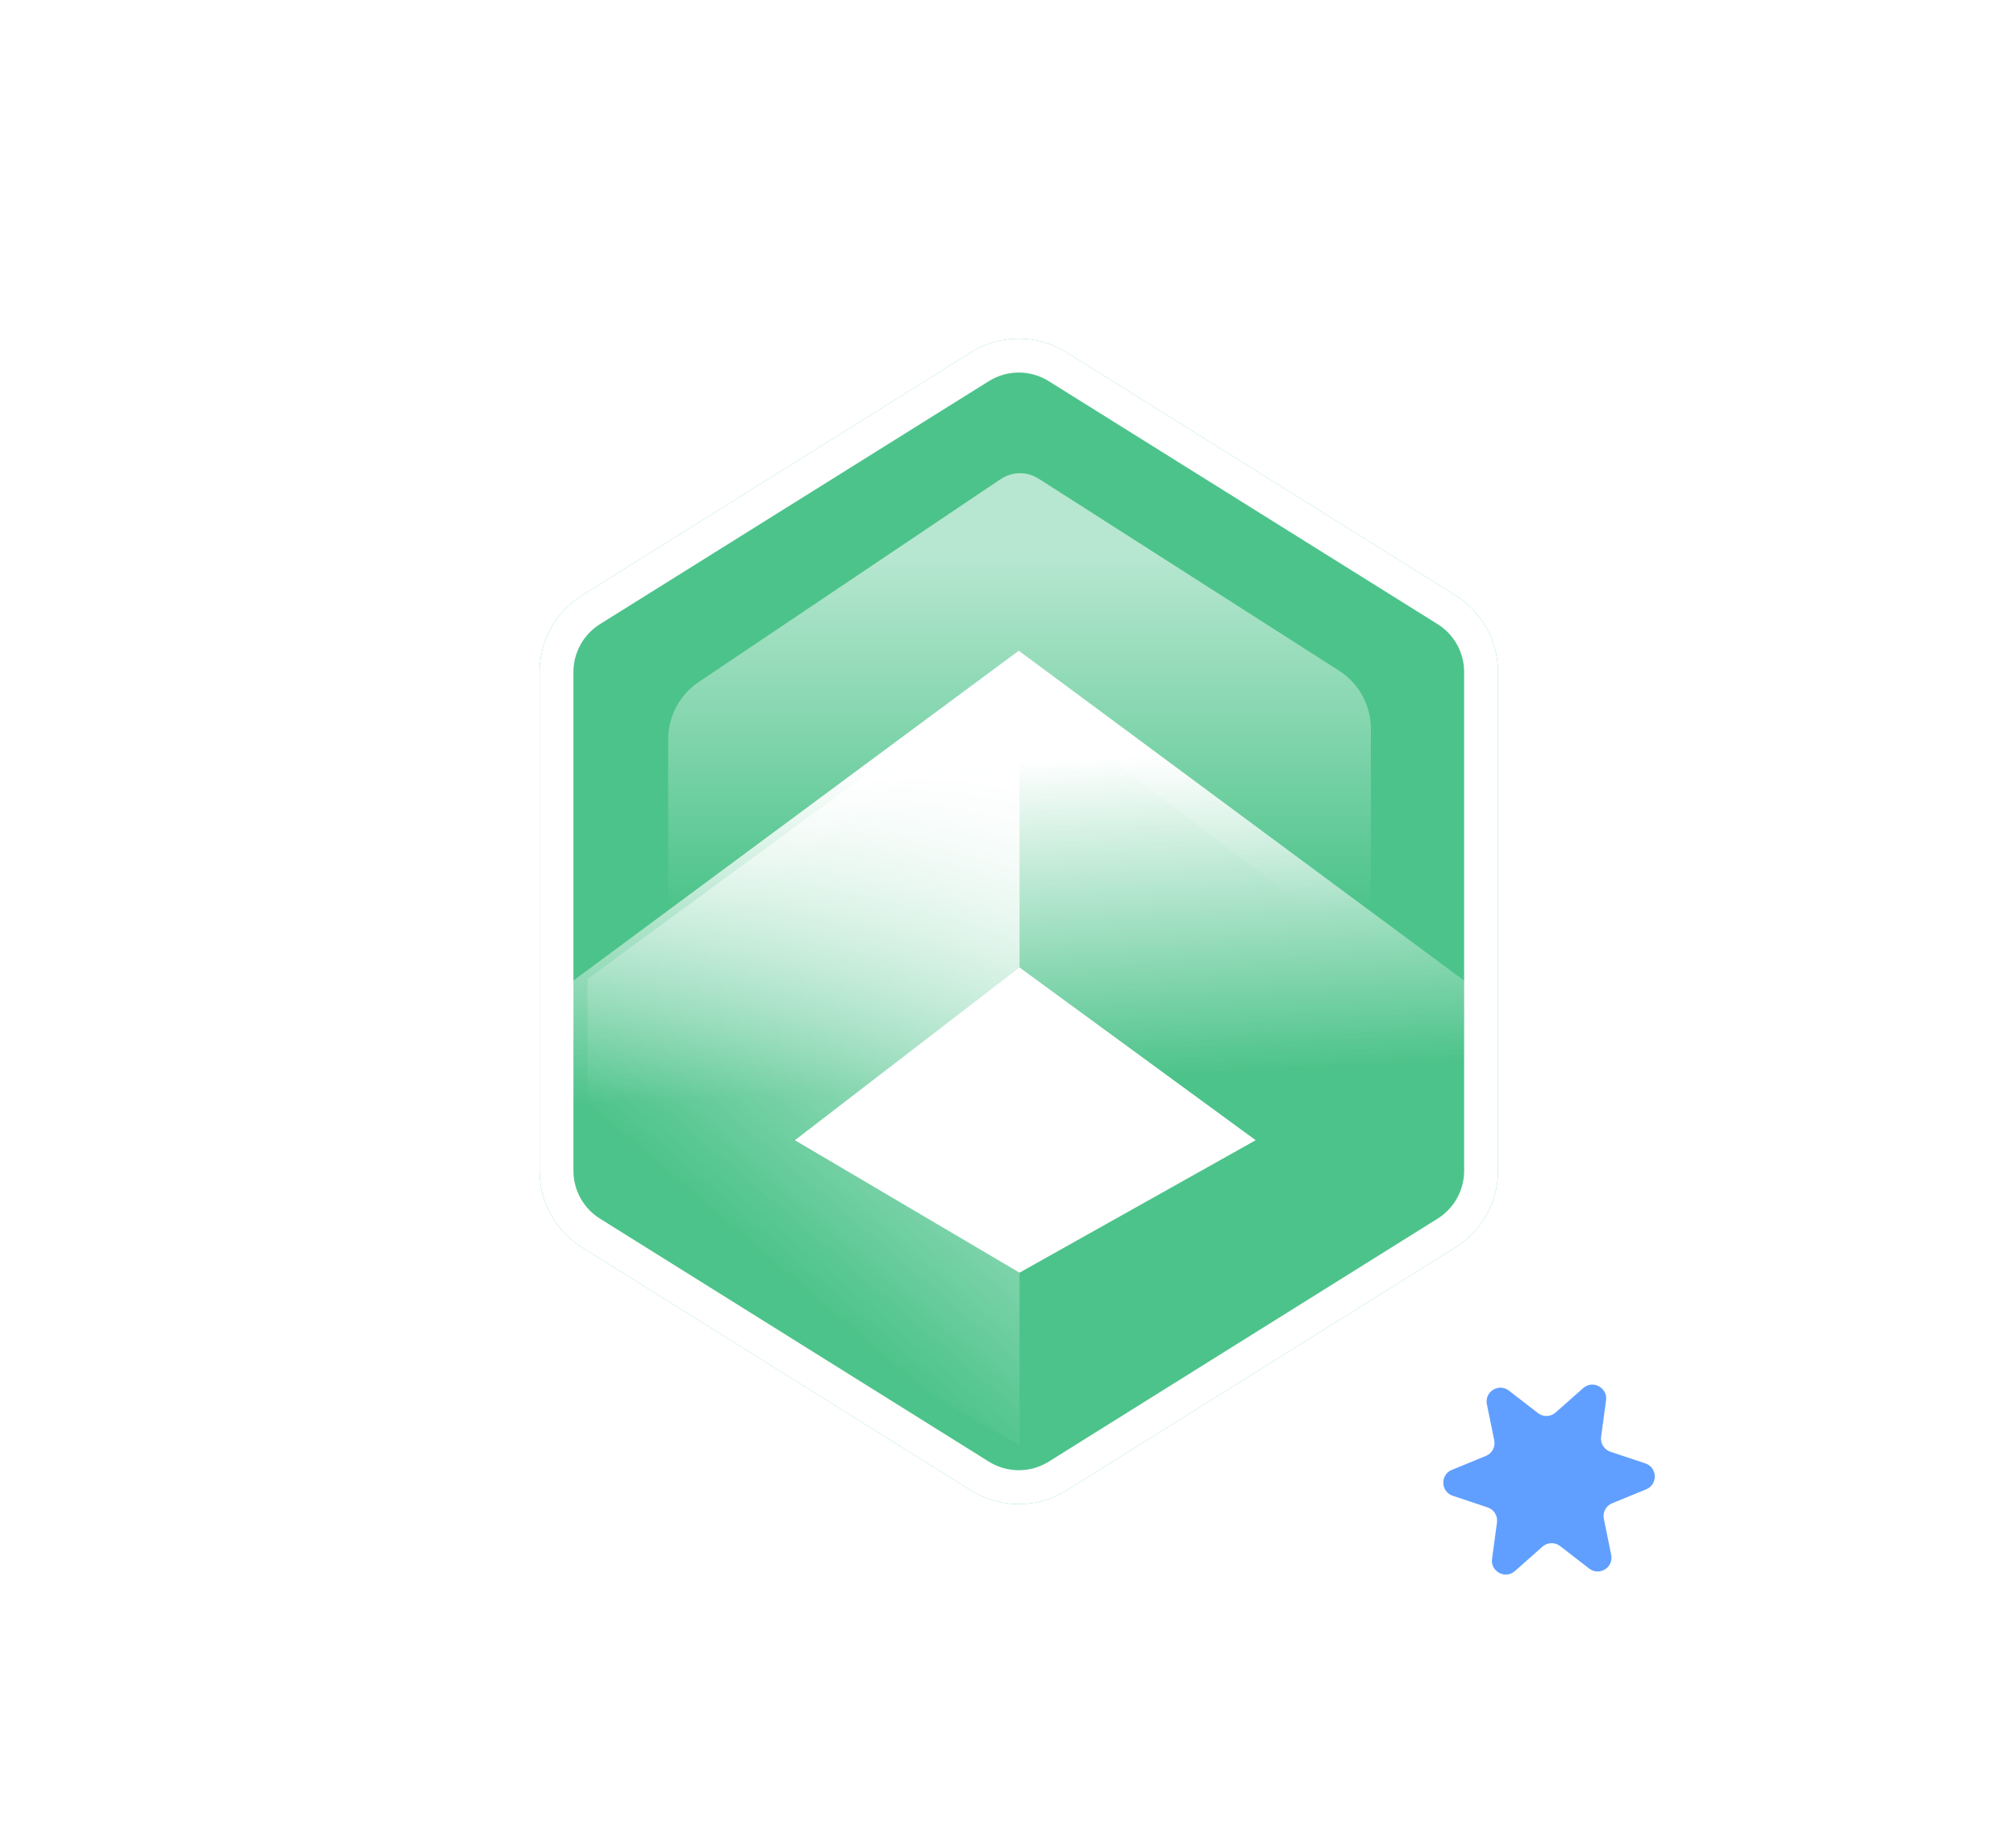
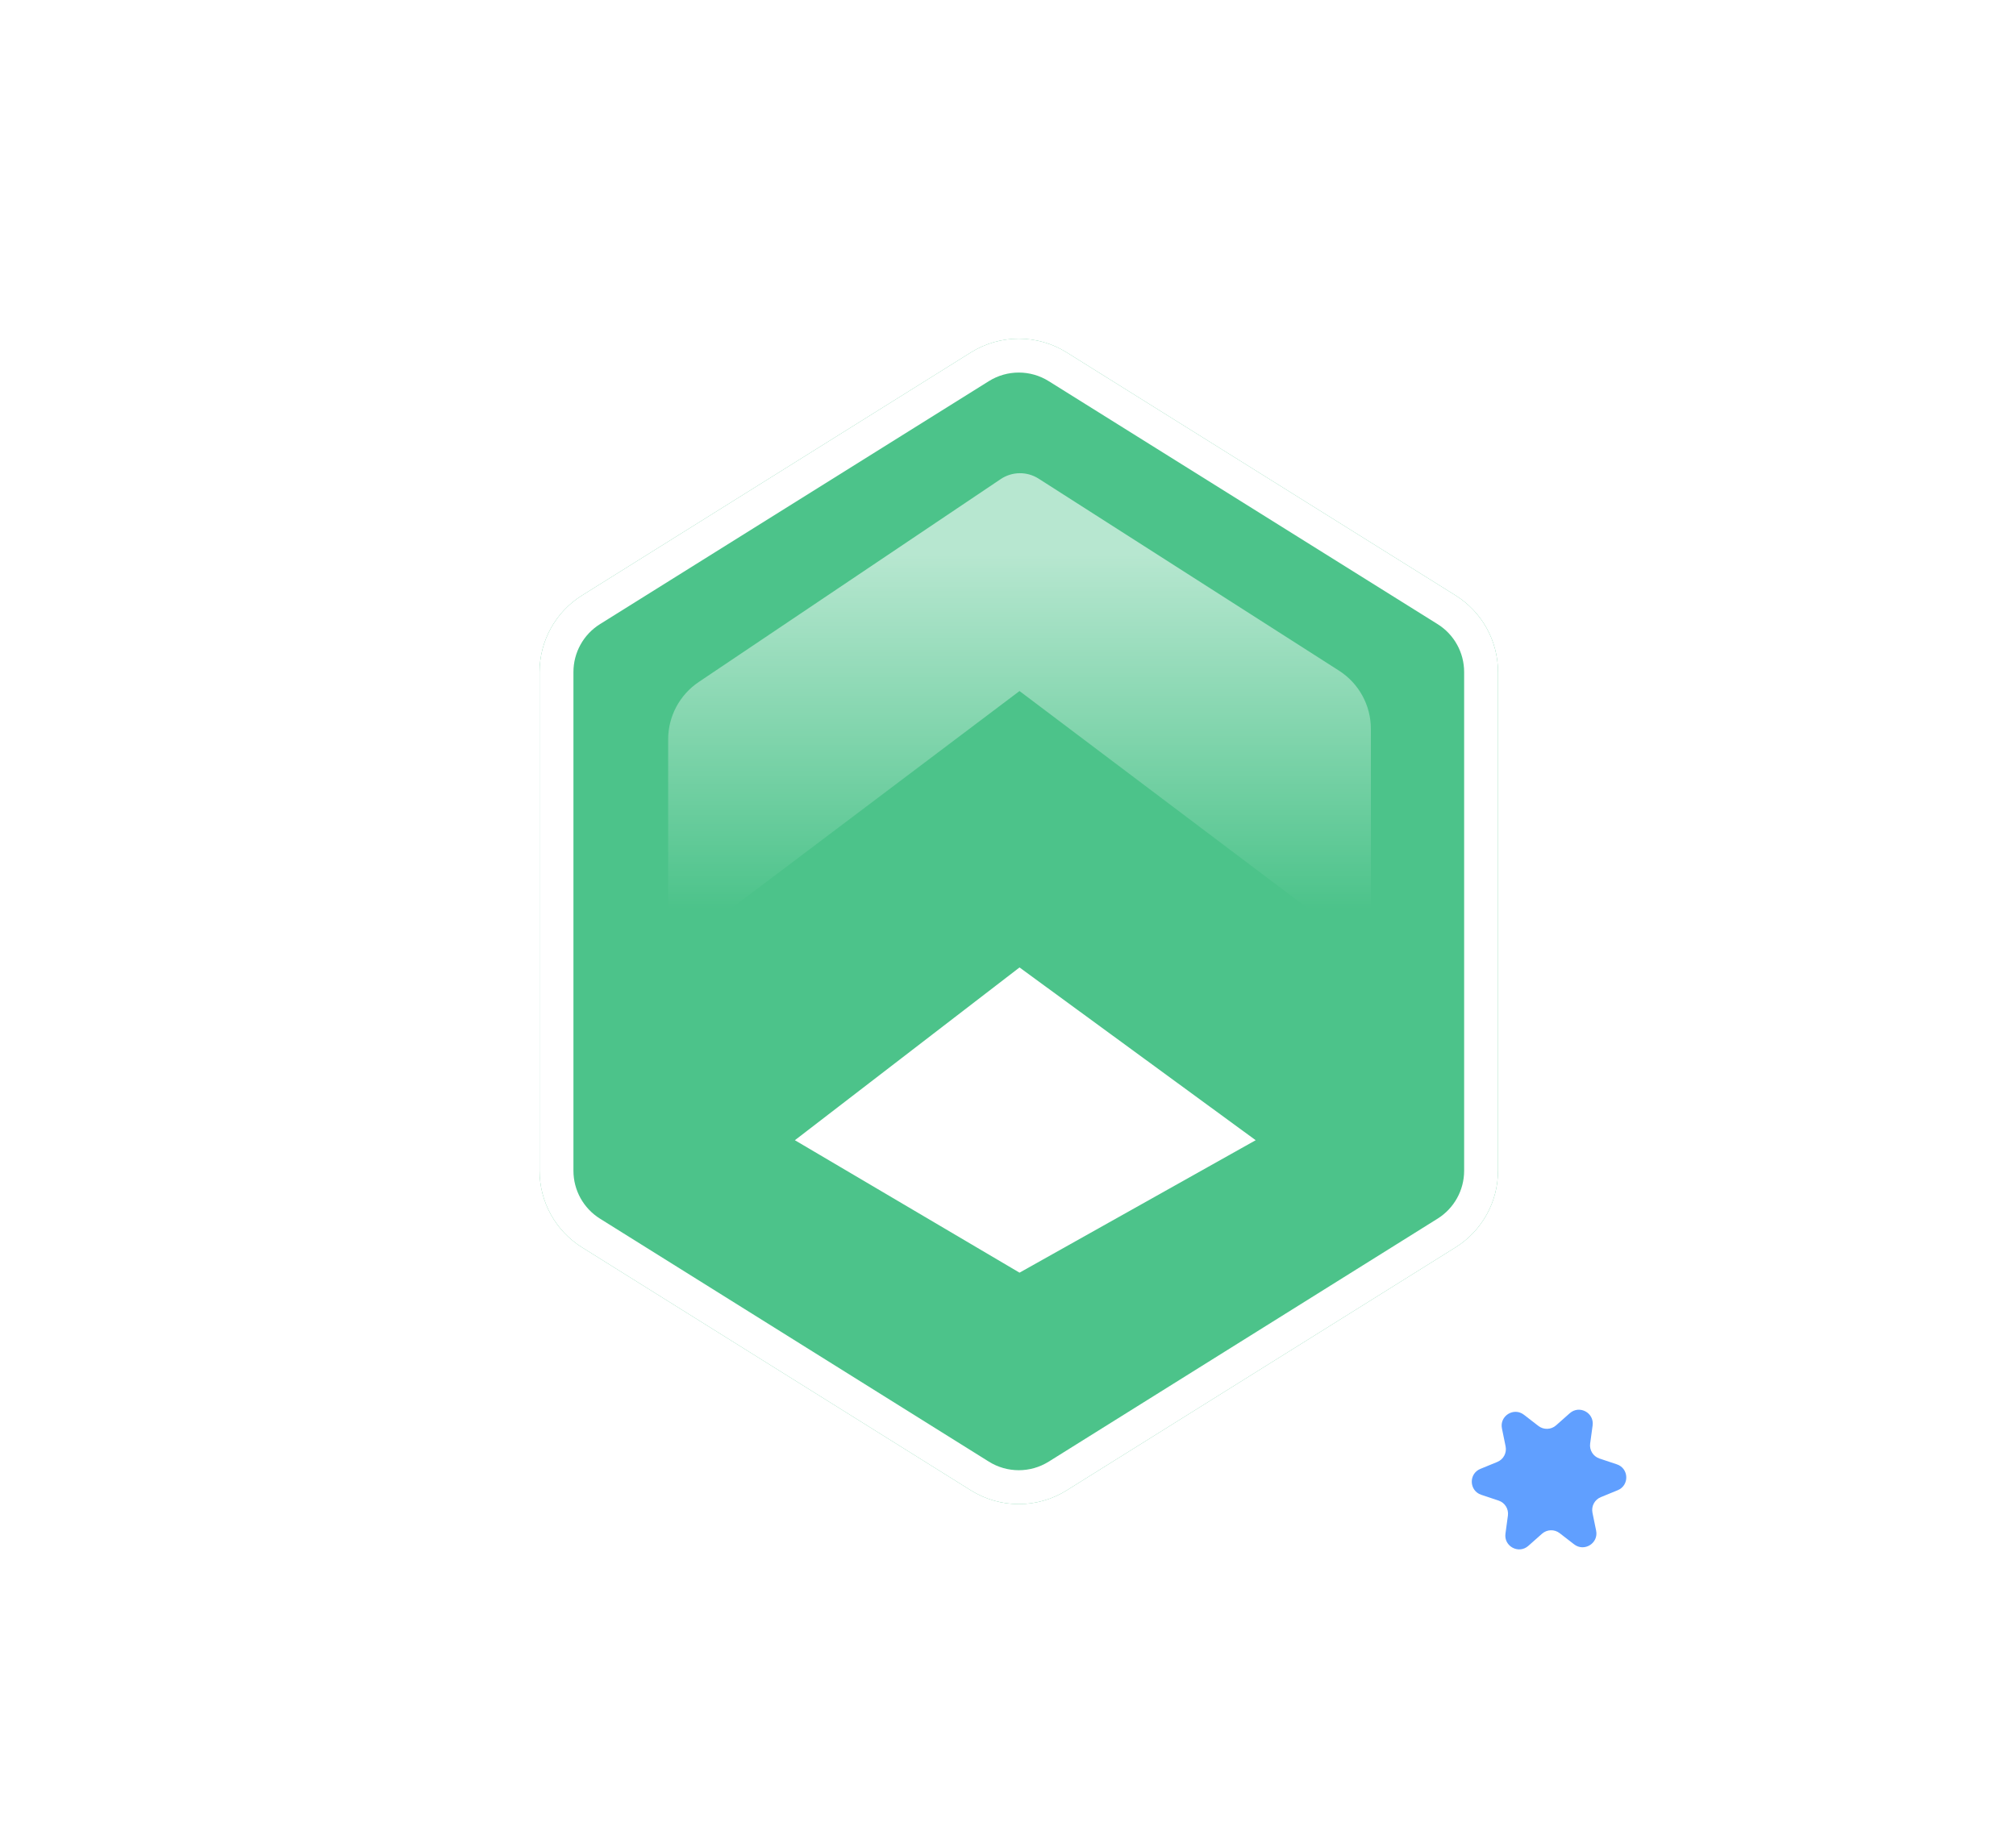
<svg xmlns="http://www.w3.org/2000/svg" width="175" height="160" viewBox="0 0 175 160" fill="none">
-   <circle cx="89" cy="85" r="66" fill="url(#paint0_radial_1186_1370)" />
  <path d="M130.036 101.653C130.036 104.357 128.643 106.871 126.35 108.304L92.593 129.402C90.05 130.992 86.823 130.992 84.279 129.402L50.523 108.304C48.229 106.871 46.836 104.357 46.836 101.653L46.836 58.348C46.836 55.643 48.229 53.13 50.523 51.696L84.279 30.599C86.823 29.009 90.05 29.009 92.593 30.599L126.35 51.696C128.643 53.13 130.036 55.643 130.036 58.348L130.036 101.653Z" fill="#4CC38A" />
  <path d="M58 64.197V83L88.5 60L119 83V63.285C119 61.239 117.957 59.333 116.232 58.23L90.157 41.559C89.151 40.916 87.859 40.931 86.868 41.597L60.653 59.217C58.995 60.331 58 62.199 58 64.197Z" fill="url(#paint1_linear_1186_1370)" fill-opacity="0.6" />
  <path fill-rule="evenodd" clip-rule="evenodd" d="M52.082 105.81L85.838 126.908C87.428 127.901 89.445 127.901 91.034 126.908L124.791 105.81C126.224 104.914 127.095 103.343 127.095 101.653L127.095 58.348C127.095 56.657 126.224 55.086 124.791 54.191L91.034 33.093C89.445 32.099 87.428 32.099 85.838 33.093L52.082 54.191C50.648 55.086 49.778 56.657 49.778 58.348L49.778 101.653C49.778 103.343 50.648 104.914 52.082 105.81ZM126.35 108.304C128.643 106.871 130.036 104.357 130.036 101.653L130.036 58.348C130.036 55.643 128.643 53.13 126.35 51.696L92.593 30.599C90.05 29.009 86.823 29.009 84.279 30.599L50.523 51.696C48.229 53.13 46.836 55.643 46.836 58.348L46.836 101.653C46.836 104.357 48.229 106.871 50.523 108.304L84.279 129.402C86.823 130.992 90.05 130.992 92.593 129.402L126.35 108.304Z" fill="white" />
-   <path d="M129.088 103.636V86.618L88.434 56.5L47.779 86.618C47.779 91.345 47.78 94.938 47.779 101.745C47.779 104.582 66.688 114.036 69.525 116.872C70.47 117.818 88.434 128.396 89.379 128.218C100.372 126.15 112.438 115.706 116.797 113.091C121.525 110.254 122.47 109.309 126.252 107.418L129.088 103.636Z" fill="url(#paint2_linear_1186_1370)" />
-   <path d="M88.5 57.5V125.5L51 104V85L88.5 57.5Z" fill="url(#paint3_linear_1186_1370)" />
  <path d="M69 99L88.5 84L109 99L88.5 110.5L69 99Z" fill="white" />
  <g filter="url(#filter0_f_1186_1370)">
-     <path d="M137.429 120.524C138.262 119.787 139.563 120.481 139.414 121.584L138.985 124.75C138.908 125.321 139.247 125.867 139.794 126.05L142.825 127.061C143.881 127.414 143.93 128.888 142.9 129.31L139.944 130.522C139.41 130.74 139.108 131.307 139.223 131.872L139.862 135.003C140.085 136.093 138.832 136.873 137.952 136.192L135.424 134.238C134.968 133.885 134.326 133.907 133.895 134.289L131.503 136.408C130.67 137.146 129.369 136.451 129.518 135.349L129.947 132.182C130.024 131.611 129.685 131.065 129.138 130.883L126.107 129.871C125.051 129.519 125.002 128.044 126.032 127.622L128.988 126.41C129.522 126.192 129.824 125.625 129.709 125.06L129.07 121.929C128.847 120.839 130.099 120.059 130.98 120.74L133.507 122.695C133.963 123.047 134.606 123.026 135.037 122.643L137.429 120.524Z" fill="#609FFF" />
-   </g>
+     </g>
  <path d="M136.263 122.705C137.096 121.967 138.397 122.662 138.248 123.764L138.034 125.339C137.957 125.91 138.297 126.456 138.844 126.638L140.351 127.141C141.406 127.494 141.455 128.968 140.426 129.39L138.956 129.992C138.422 130.211 138.12 130.778 138.235 131.343L138.553 132.9C138.775 133.99 137.523 134.77 136.643 134.089L135.386 133.117C134.93 132.764 134.288 132.786 133.856 133.168L132.667 134.222C131.834 134.96 130.533 134.265 130.682 133.163L130.895 131.588C130.973 131.017 130.633 130.471 130.086 130.289L128.579 129.786C127.524 129.433 127.474 127.959 128.504 127.537L129.974 126.934C130.508 126.716 130.81 126.149 130.695 125.584L130.377 124.027C130.154 122.937 131.407 122.157 132.287 122.838L133.544 123.81C134 124.162 134.642 124.141 135.074 123.759L136.263 122.705Z" fill="#609FFF" />
  <defs>
    <filter id="filter0_f_1186_1370" x="120.487" y="115.419" width="27.958" height="26.094" filterUnits="userSpaceOnUse" color-interpolation-filters="sRGB">
      <feFlood flood-opacity="0" result="BackgroundImageFix" />
      <feBlend mode="normal" in="SourceGraphic" in2="BackgroundImageFix" result="shape" />
      <feGaussianBlur stdDeviation="2.4" result="effect1_foregroundBlur_1186_1370" />
    </filter>
    <radialGradient id="paint0_radial_1186_1370" cx="0" cy="0" r="1" gradientUnits="userSpaceOnUse" gradientTransform="translate(89 85) rotate(90) scale(66)">
      <stop stop-color="white" stop-opacity="0.4" />
      <stop offset="1" stop-color="white" stop-opacity="0" />
    </radialGradient>
    <linearGradient id="paint1_linear_1186_1370" x1="89" y1="48" x2="89" y2="86.5" gradientUnits="userSpaceOnUse">
      <stop stop-color="white" />
      <stop offset="0.804" stop-color="white" stop-opacity="0" />
    </linearGradient>
    <linearGradient id="paint2_linear_1186_1370" x1="89.379" y1="61.091" x2="91.002" y2="94" gradientUnits="userSpaceOnUse">
      <stop offset="0.148" stop-color="white" />
      <stop offset="1" stop-color="white" stop-opacity="0" />
    </linearGradient>
    <linearGradient id="paint3_linear_1186_1370" x1="85.5" y1="61" x2="53.5" y2="98.5" gradientUnits="userSpaceOnUse">
      <stop stop-color="white" />
      <stop offset="1" stop-color="white" stop-opacity="0" />
    </linearGradient>
  </defs>
</svg>